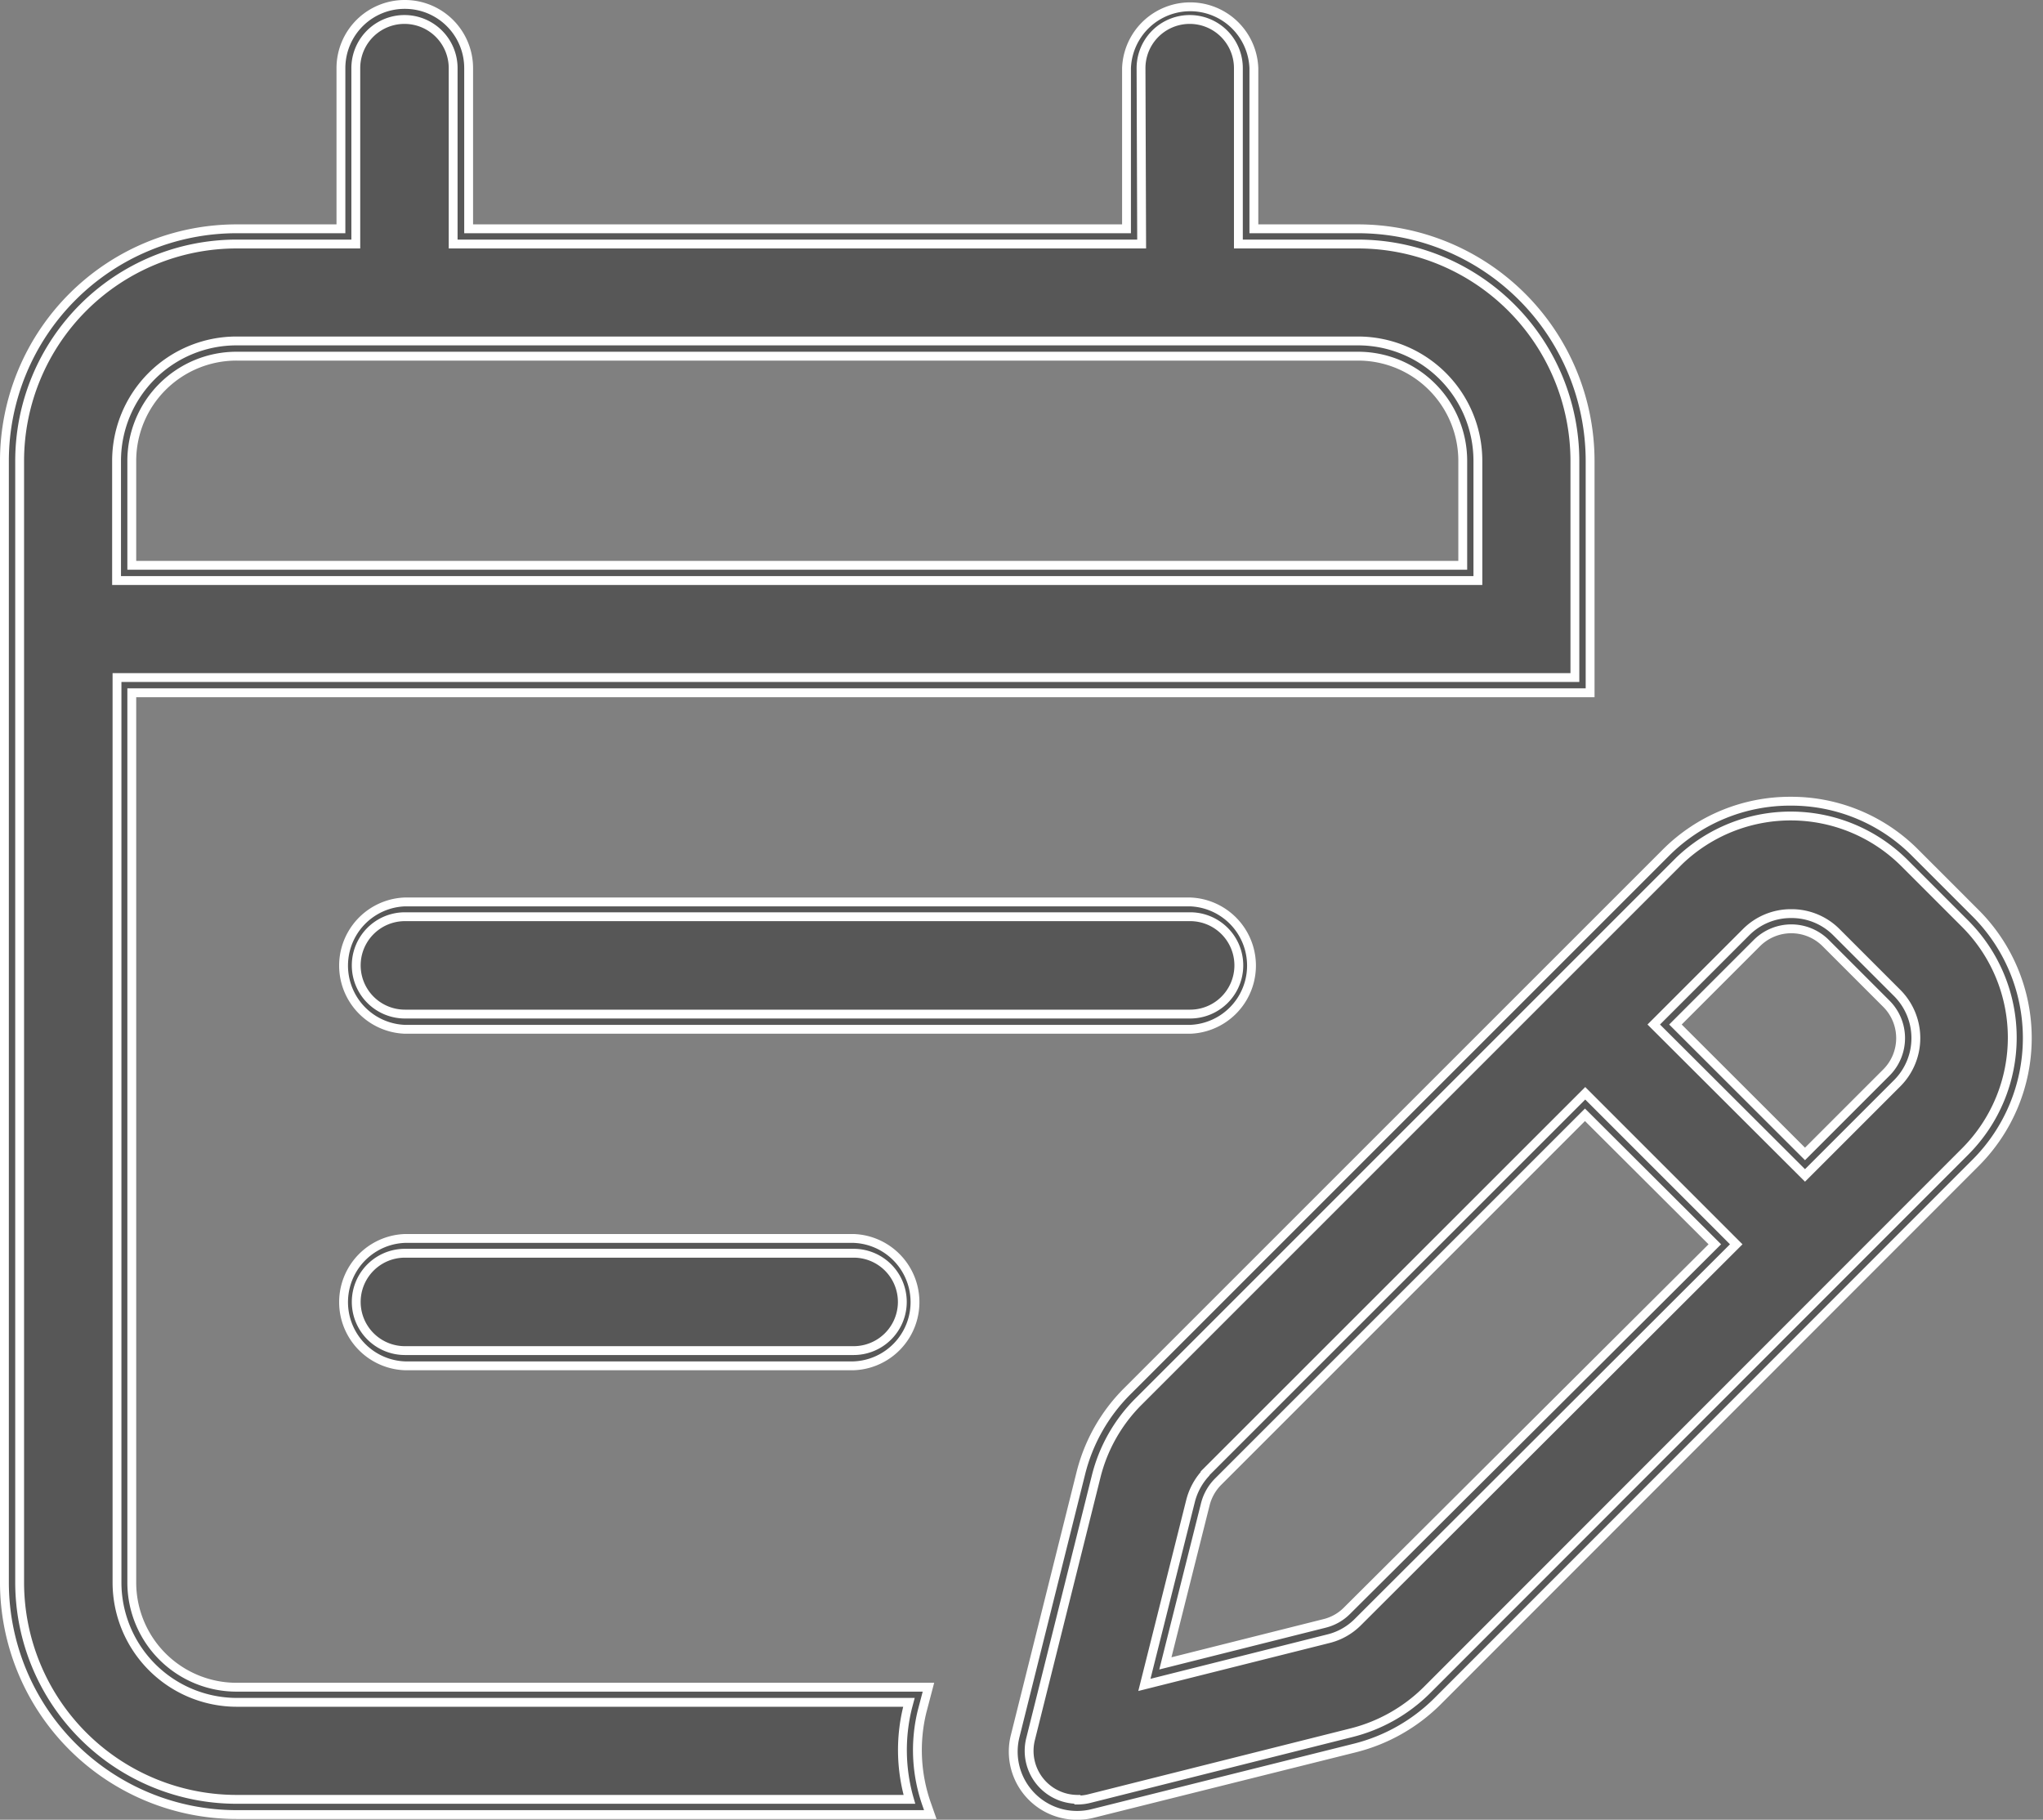
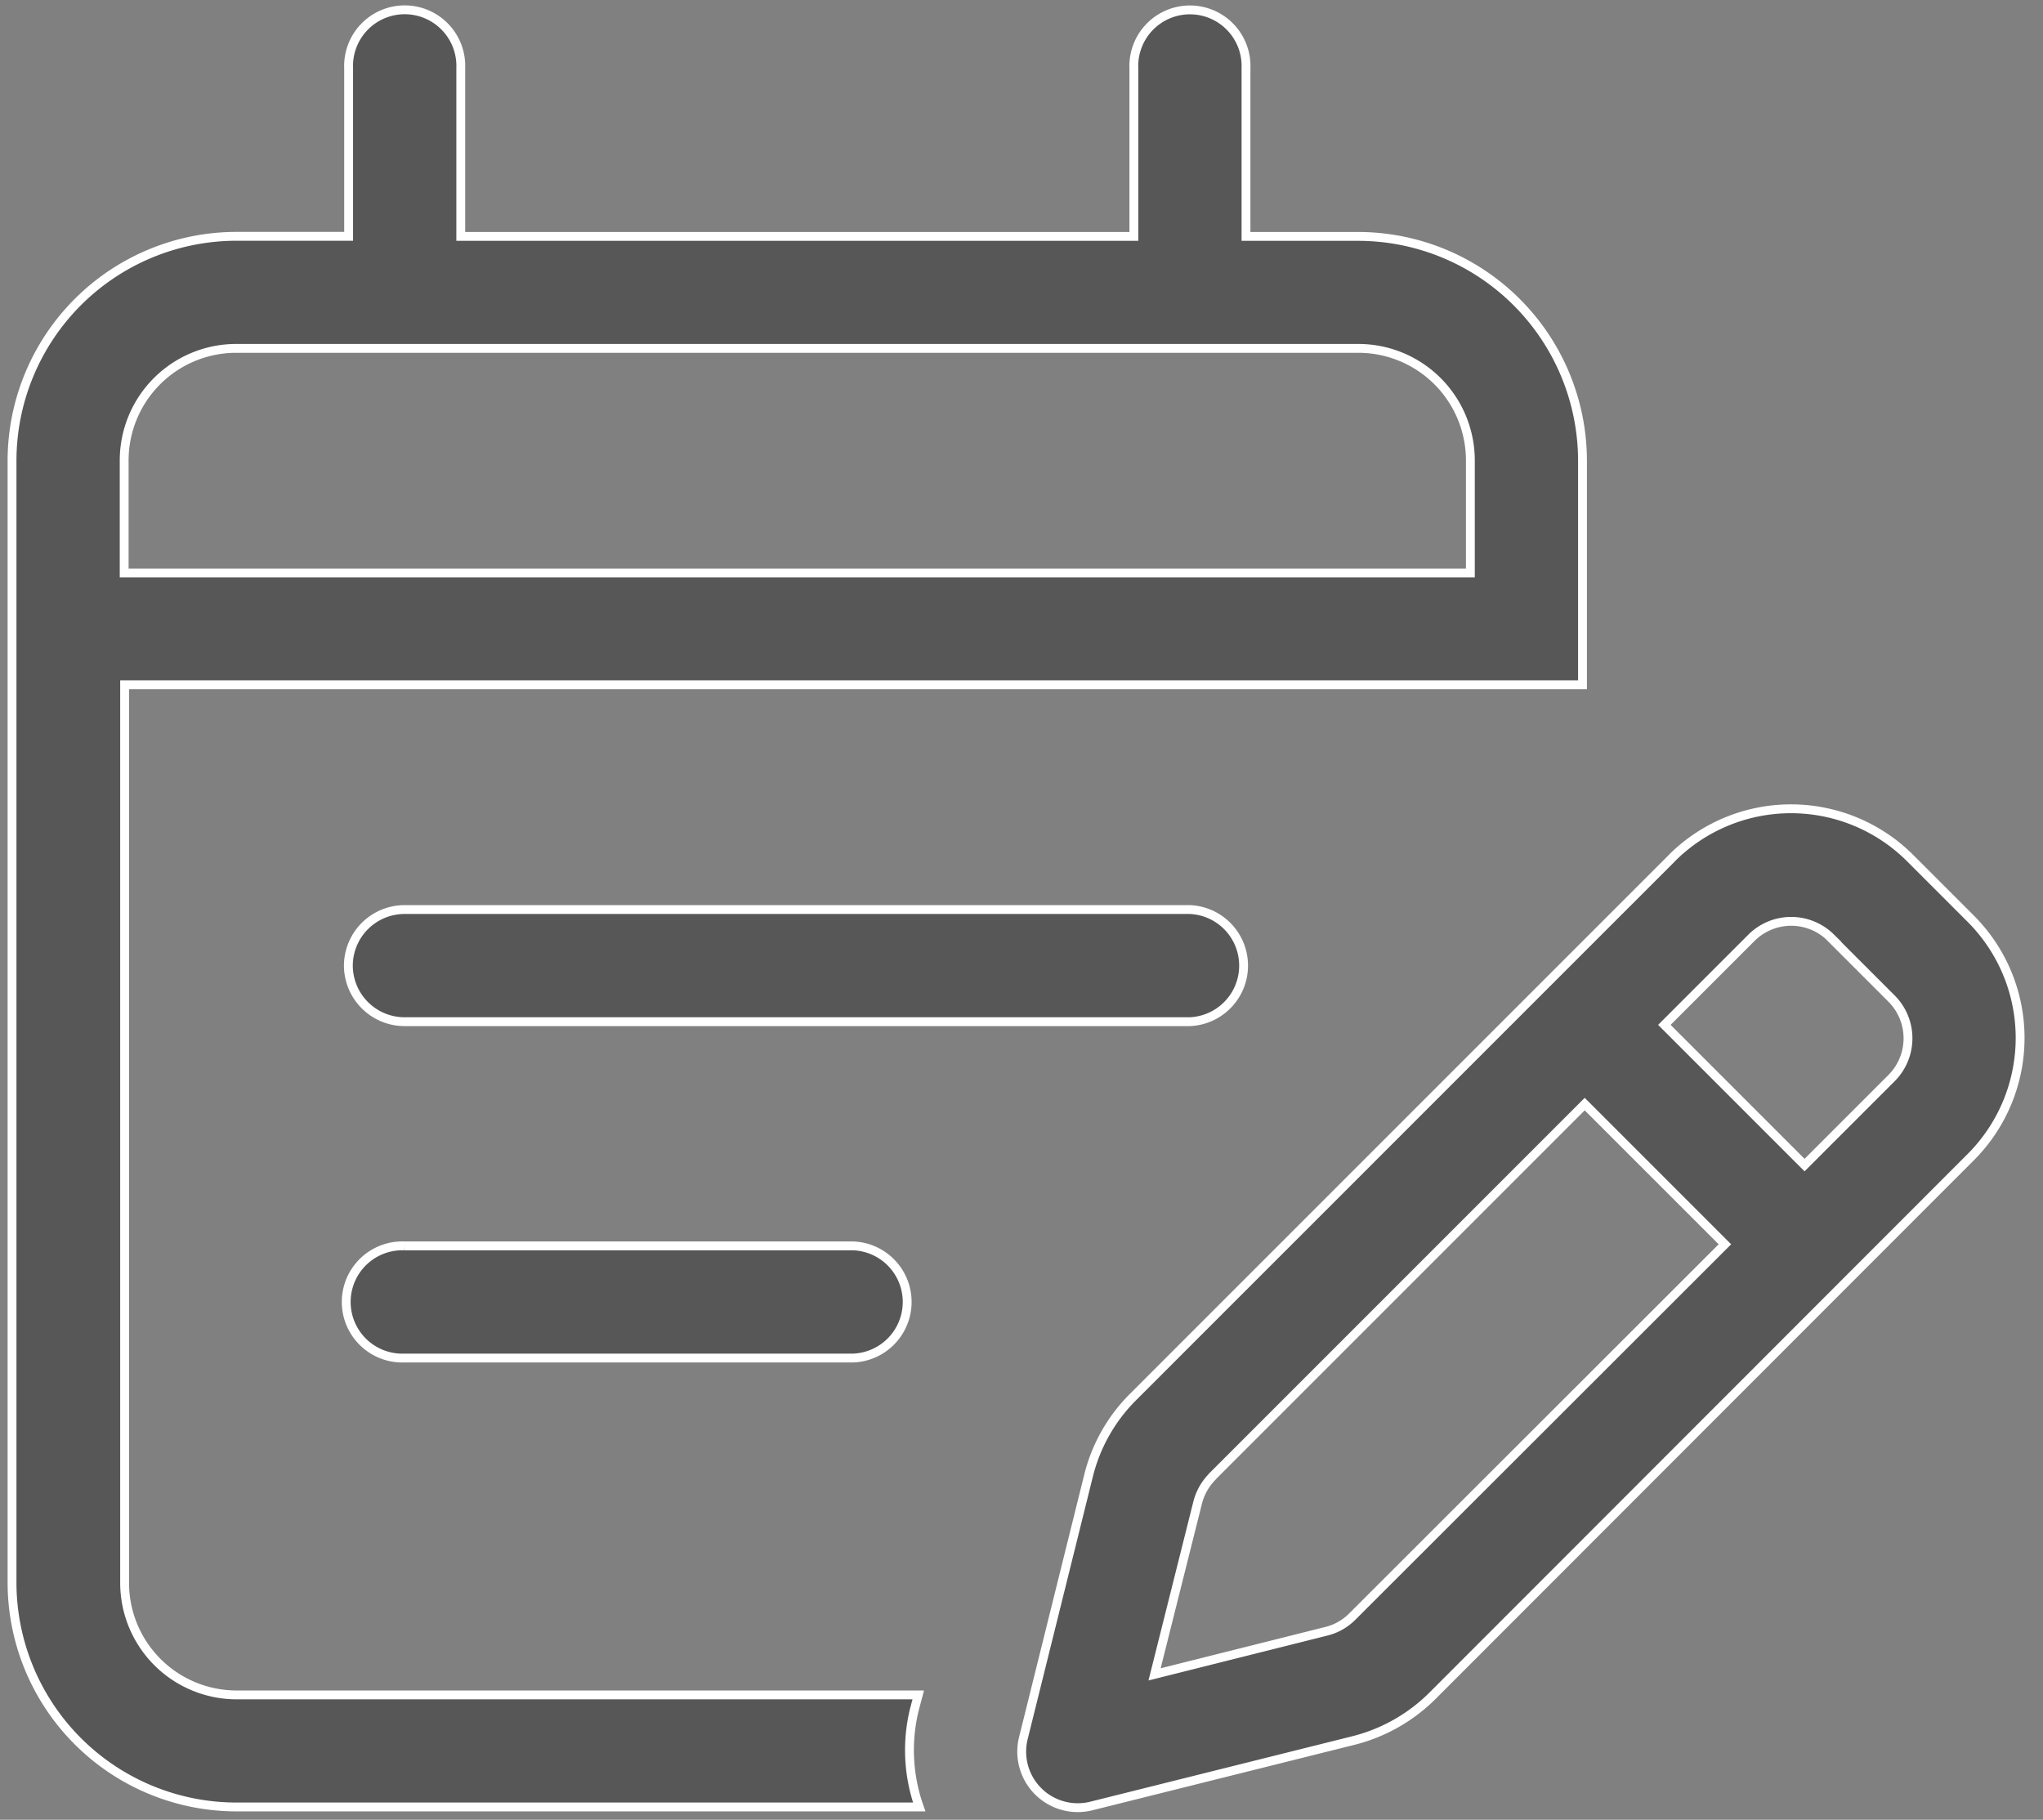
<svg xmlns="http://www.w3.org/2000/svg" width="23.083" height="20.559" viewBox="0 0 23.083 20.559">
  <rect x="0" y="0" width="23.083" height="20.559" fill="#808080" stroke="none" />
  <g id="Сгруппировать_2993" data-name="Сгруппировать 2993" transform="translate(0.05 0.05)">
    <path id="Контур_1155" data-name="Контур 1155" d="M5.07,1.134a.634.634,0,1,0-1.267,0v1.9H2.535A2.537,2.537,0,0,0,0,5.57V18.244a2.537,2.537,0,0,0,2.535,2.535H10.25a1.926,1.926,0,0,1-.055-1.1l.044-.166h-7.7a1.266,1.266,0,0,1-1.267-1.267V8.1H17.744V5.57a2.537,2.537,0,0,0-2.535-2.535H13.942v-1.9a.634.634,0,1,0-1.267,0v1.9H5.07ZM2.535,4.3H15.209A1.266,1.266,0,0,1,16.477,5.57V6.837H1.267V5.57A1.266,1.266,0,0,1,2.535,4.3Zm1.9,10.14a.634.634,0,1,0,0,1.267h5.07a.634.634,0,0,0,0-1.267ZM3.8,11.273a.636.636,0,0,0,.634.634h8.872a.634.634,0,0,0,0-1.267H4.436A.636.636,0,0,0,3.8,11.273Zm16.746-.317.689.689a.636.636,0,0,1,0,.9l-.982.982-1.584-1.584.982-.982A.636.636,0,0,1,20.548,10.956Zm-6.983,6.088,4.206-4.206,1.584,1.584-4.21,4.206a.623.623,0,0,1-.293.166l-1.941.487.487-1.941a.638.638,0,0,1,.166-.293Zm5.189-6.983-6.088,6.088a1.9,1.9,0,0,0-.5.883L11.427,20a.633.633,0,0,0,.768.768l2.967-.741a1.931,1.931,0,0,0,.883-.5l6.088-6.092a1.905,1.905,0,0,0,0-2.689l-.689-.689a1.905,1.905,0,0,0-2.689,0Z" transform="translate(0.086 -0.414)" fill="#575757" stroke="#fff" stroke-width="0.1" />
-     <path id="Pfad_1155_-_Kontur" data-name="Pfad 1155 - Kontur" d="M4.4.375a.72.72,0,0,1,.72.72V2.91h7.433V1.095a.72.72,0,0,1,1.439,0V2.91H15.17a2.624,2.624,0,0,1,2.621,2.621V8.152H1.314V18.205A1.183,1.183,0,0,0,2.5,19.387h7.815l-.072.274a1.841,1.841,0,0,0,.053,1.051l.04.114H2.5A2.624,2.624,0,0,1-.125,18.205V5.531A2.624,2.624,0,0,1,2.5,2.91H3.677V1.095A.72.72,0,0,1,4.4.375Zm8.324,2.707H4.945V1.095a.548.548,0,0,0-1.1,0V3.082H2.5A2.452,2.452,0,0,0,.047,5.531V18.205A2.452,2.452,0,0,0,2.5,20.654h7.6a2.011,2.011,0,0,1-.021-1.036l.016-.06H2.5a1.355,1.355,0,0,1-1.353-1.353V7.98H17.619V5.531A2.452,2.452,0,0,0,15.17,3.082H13.817V1.095a.548.548,0,0,0-1.1,0ZM2.5,4.177H15.17a1.355,1.355,0,0,1,1.353,1.353V6.884H1.142V5.531A1.355,1.355,0,0,1,2.5,4.177ZM16.352,6.712V5.531A1.183,1.183,0,0,0,15.17,4.349H2.5A1.183,1.183,0,0,0,1.314,5.531V6.712Zm3.71,2.665a1.972,1.972,0,0,1,1.4.581l.689.689a1.994,1.994,0,0,1,0,2.811l-6.088,6.092a2.017,2.017,0,0,1-.923.522l-2.967.741a.72.72,0,0,1-.177.022.72.72,0,0,1-.7-.9l.741-2.966a1.987,1.987,0,0,1,.522-.923l6.063-6.062v0l.025-.025A1.982,1.982,0,0,1,20.061,9.377ZM12,20.662a.549.549,0,0,0,.135-.017L15.1,19.9a1.844,1.844,0,0,0,.844-.477l6.087-6.091a1.821,1.821,0,0,0,0-2.568l-.689-.689a1.819,1.819,0,0,0-2.543-.025v0l-6.113,6.113a1.815,1.815,0,0,0-.476.843l-.741,2.967a.548.548,0,0,0,.528.681ZM4.4,10.515h8.872a.72.72,0,0,1,0,1.439H4.4a.72.72,0,0,1,0-1.439Zm8.872,1.267a.548.548,0,0,0,0-1.1H4.4a.548.548,0,0,0,0,1.1Zm6.793-1.135a.714.714,0,0,1,.508.209l.689.689a.722.722,0,0,1,0,1.017l-1.043,1.043L18.51,11.9l1.043-1.043A.714.714,0,0,1,20.062,10.647Zm.154,2.715.921-.921a.55.55,0,0,0,0-.774l-.689-.689a.55.55,0,0,0-.774,0l-.922.922Zm-2.483-.685,1.706,1.706L15.168,18.65a.708.708,0,0,1-.333.189l-2.08.522.522-2.08a.728.728,0,0,1,.164-.306v-.005ZM19.2,14.383,17.733,12.92l-4.12,4.12v0l-.025.025a.553.553,0,0,0-.144.253l-.452,1.8,1.8-.452a.538.538,0,0,0,.253-.144ZM4.4,14.317h5.07a.72.72,0,0,1,0,1.439H4.4a.72.72,0,0,1,0-1.439Zm5.07,1.267a.548.548,0,0,0,0-1.1H4.4a.548.548,0,0,0,0,1.1Z" transform="translate(0.125 -0.375)" fill="#575757" stroke="#fff" stroke-width="0.1" />
  </g>
</svg>